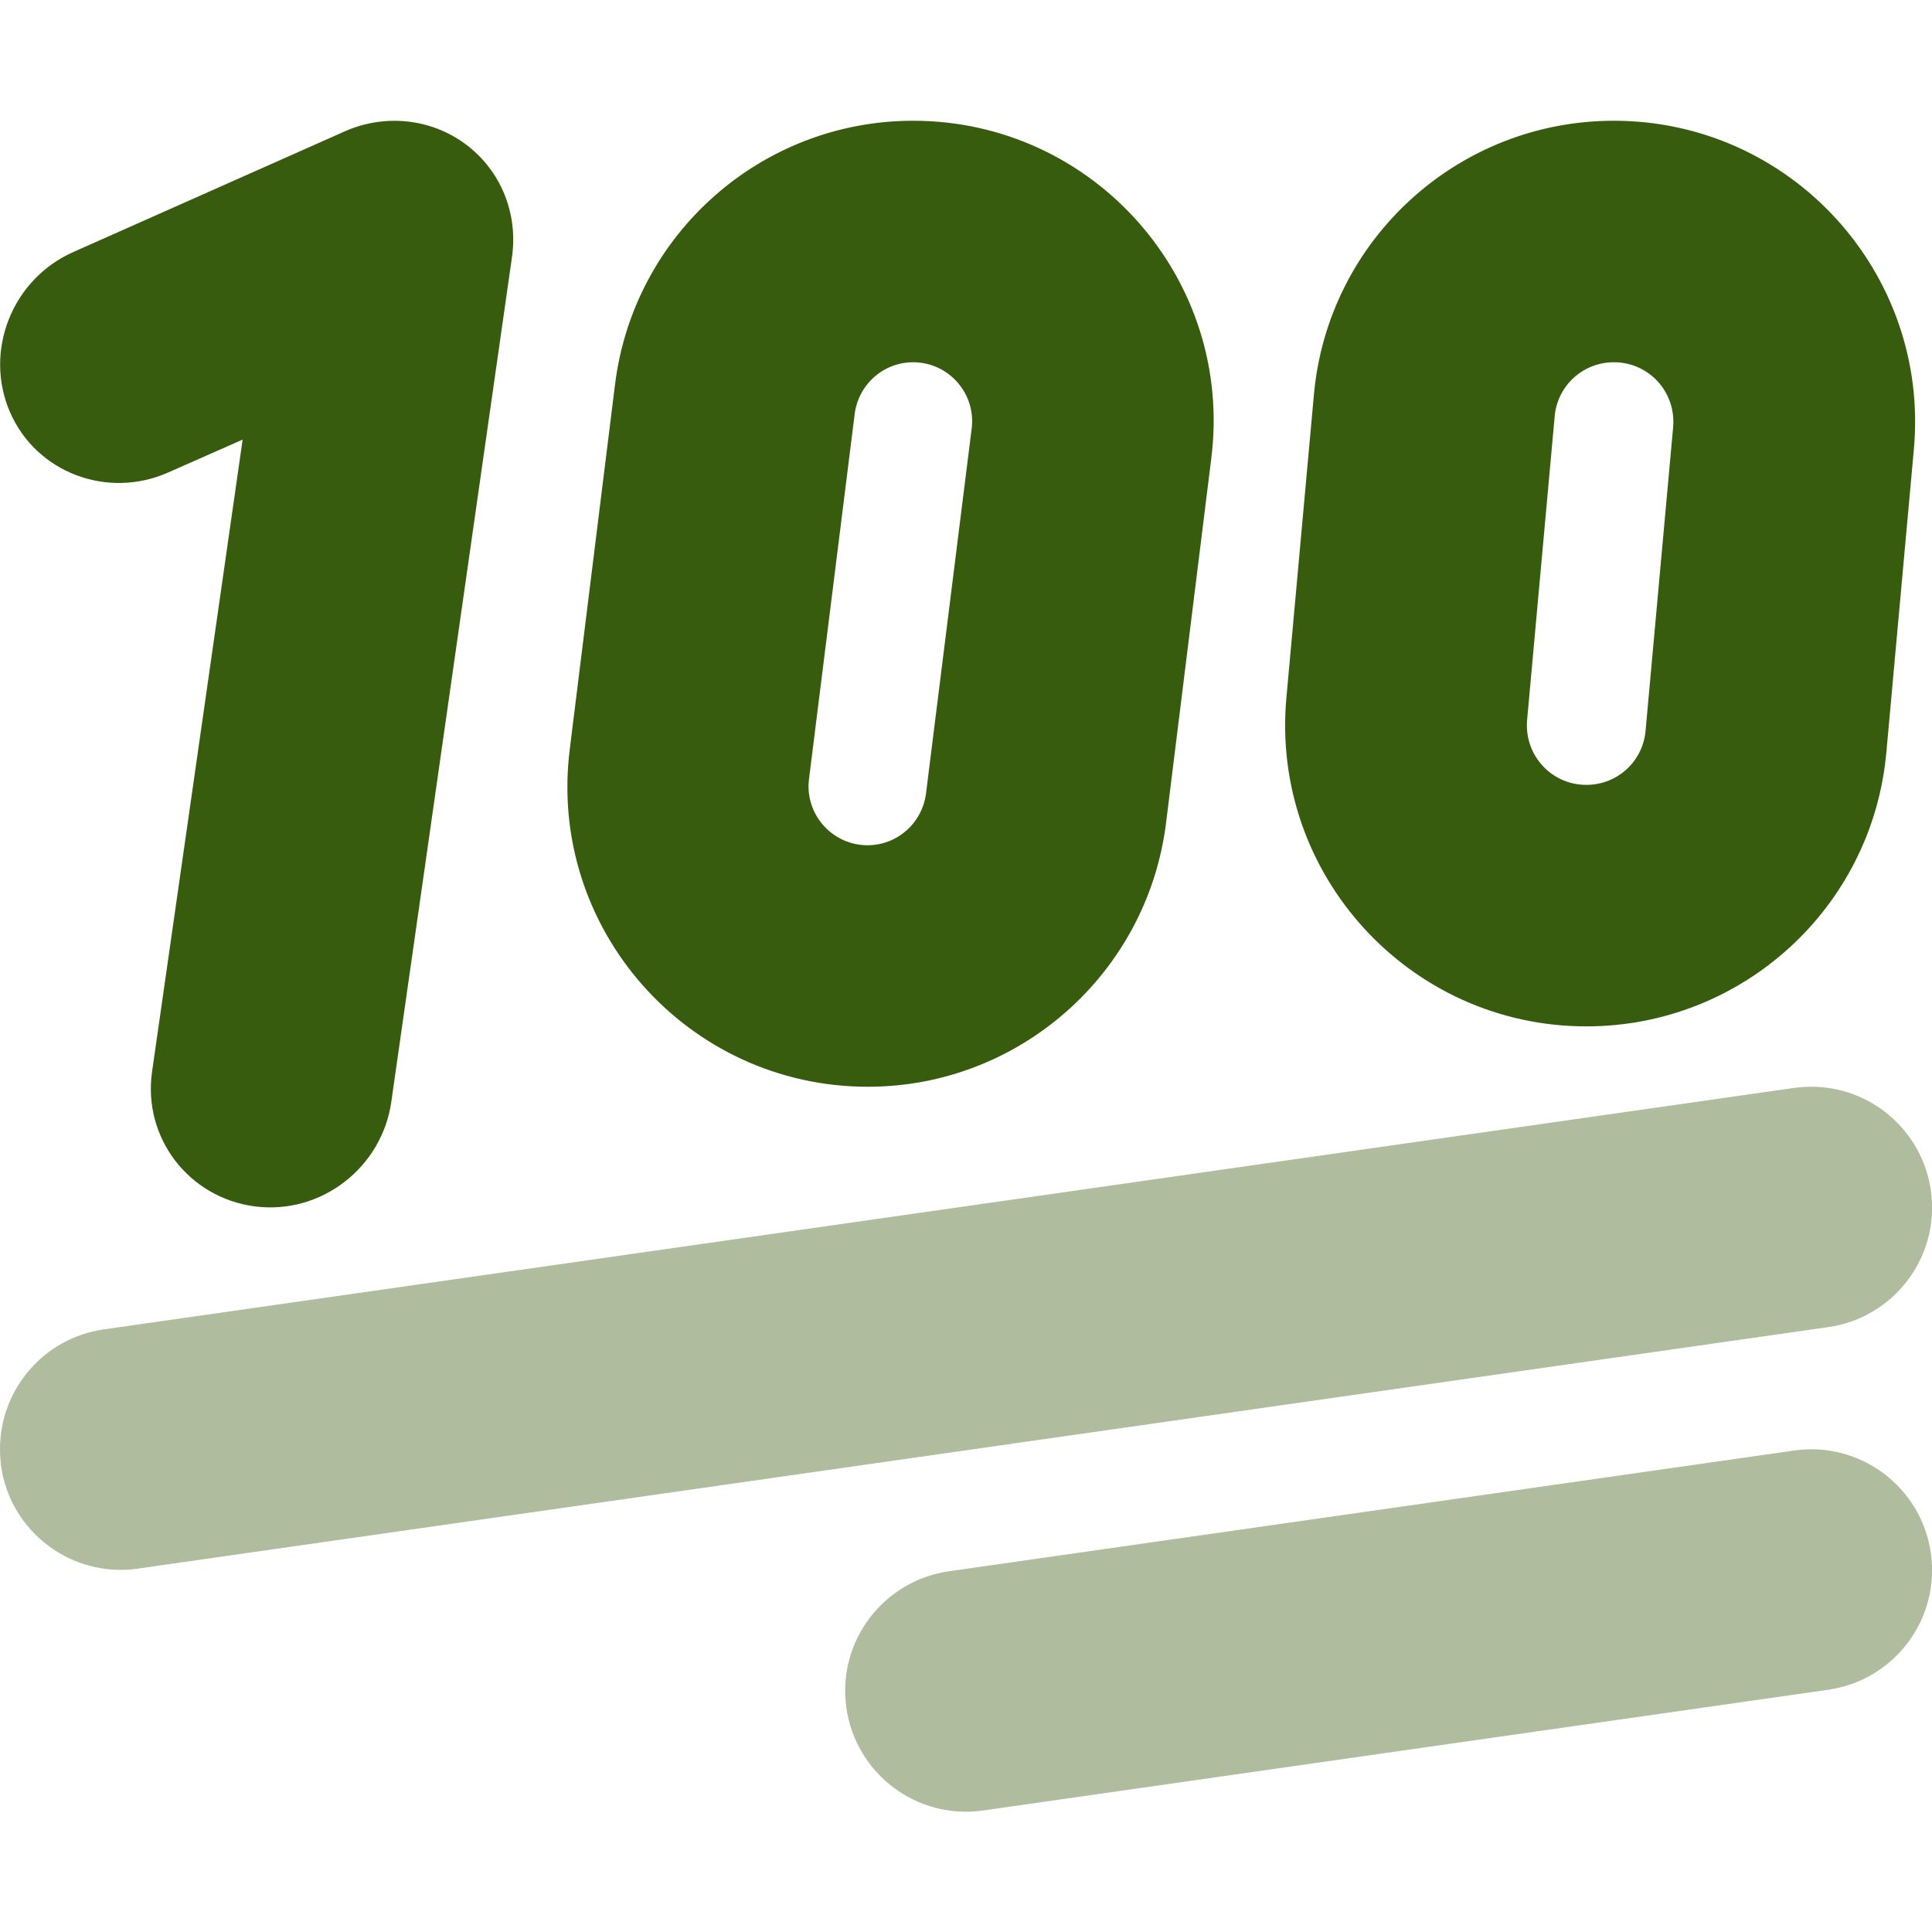
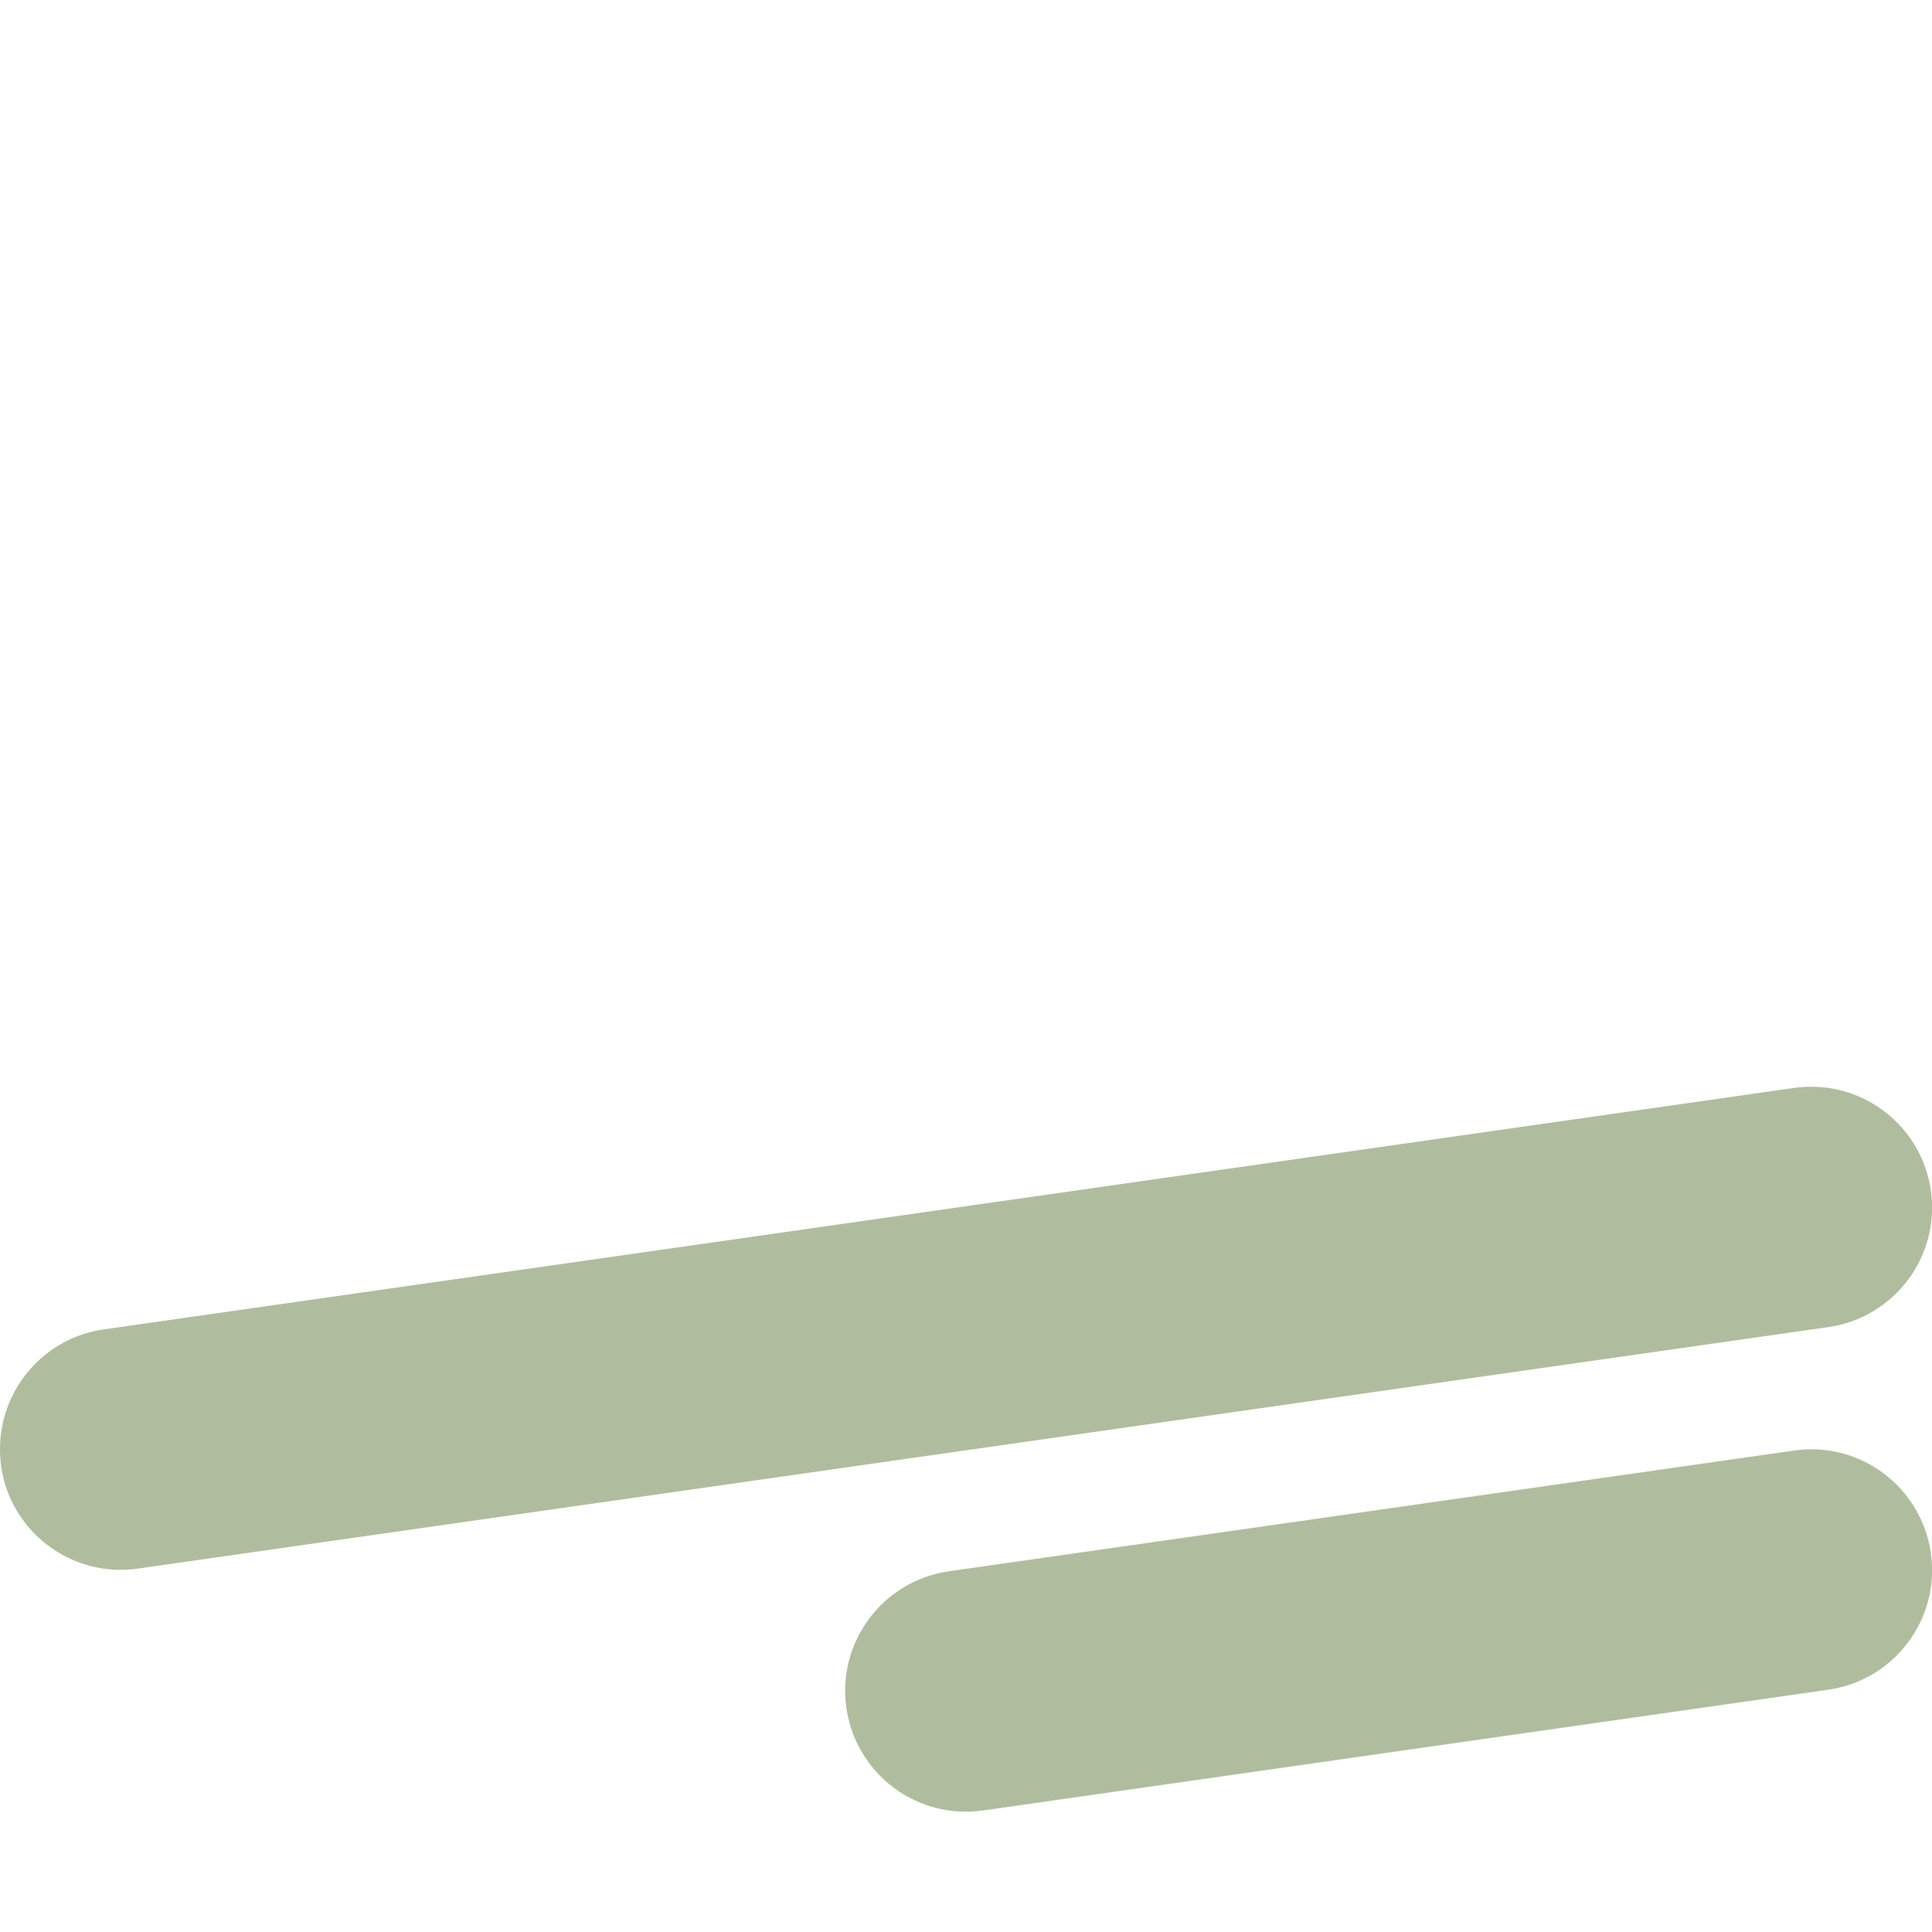
<svg xmlns="http://www.w3.org/2000/svg" version="1.1" id="Layer_1" x="0px" y="0px" viewBox="0 0 512 512" style="enable-background:new 0 0 512 512;" xml:space="preserve">
  <style type="text/css">
	.st0{opacity:0.4;fill:#385C0D;enable-background:new    ;}
	.st1{fill:#385C0D;}
</style>
  <path class="st0" d="M0,384c0,1.5,0.1,3,0.3,4.6C2.8,406,19,418.2,36.5,415.7l448-64c17.5-2.5,29.7-18.7,27.2-36.2  c-2.3-16-16-27.5-31.6-27.5c-1.5,0-3,0.1-4.6,0.3l-448,64C11.5,354.6,0,368.3,0,384z M224.3,452.6c2.5,17.5,18.7,29.7,36.2,27.2  l224-32c17.5-2.5,29.7-18.7,27.2-36.2s-18.7-29.7-36.2-27.2l-224,32C234,418.9,221.8,435.1,224.3,452.6z" />
-   <path class="st1" d="M163,101.8c5-39.9,38.9-69.8,79-69.8c47.9,0,85,42,79,89.5l-12,96.7c-5,39.8-38.9,69.8-79,69.8  c-47.9,0-85-42-79-89.5L163,101.8z M242,96c-7.9,0-14.5,5.9-15.5,13.7l-12.1,96.7c-1.2,9.3,6.1,17.6,15.5,17.6  c7.9,0,14.5-5.9,15.5-13.7l12.1-96.7C258.7,104.3,251.4,96,242,96z M123.5,38.3c9.2,6.9,13.8,18.2,12.2,29.7l-32,224  c-2.5,17.5-18.7,30-36.2,27.7S37.8,301.5,40.3,284l24-167.5l-19.7,8.7c-16.2,7.2-35.1,0-42-16.1S3.2,74,19.4,66.8l72-32  C102,30.1,114.3,31.4,123.5,38.3z M427.7,32c46.9,0,83.7,40.3,79.5,87l-7.3,80.4c-3.7,41.1-38.2,72.6-79.5,72.6  c-46.9,0-83.7-40.3-79.5-87l7.3-80.4C351.9,63.5,386.4,32,427.7,32z M412,110.4l-7.3,80.4c-0.8,9.3,6.4,17.2,15.7,17.2  c8.2,0,15-6.2,15.7-14.4l7.3-80.4c0.8-9.3-6.4-17.2-15.7-17.2C419.5,96,412.7,102.2,412,110.4z" />
</svg>